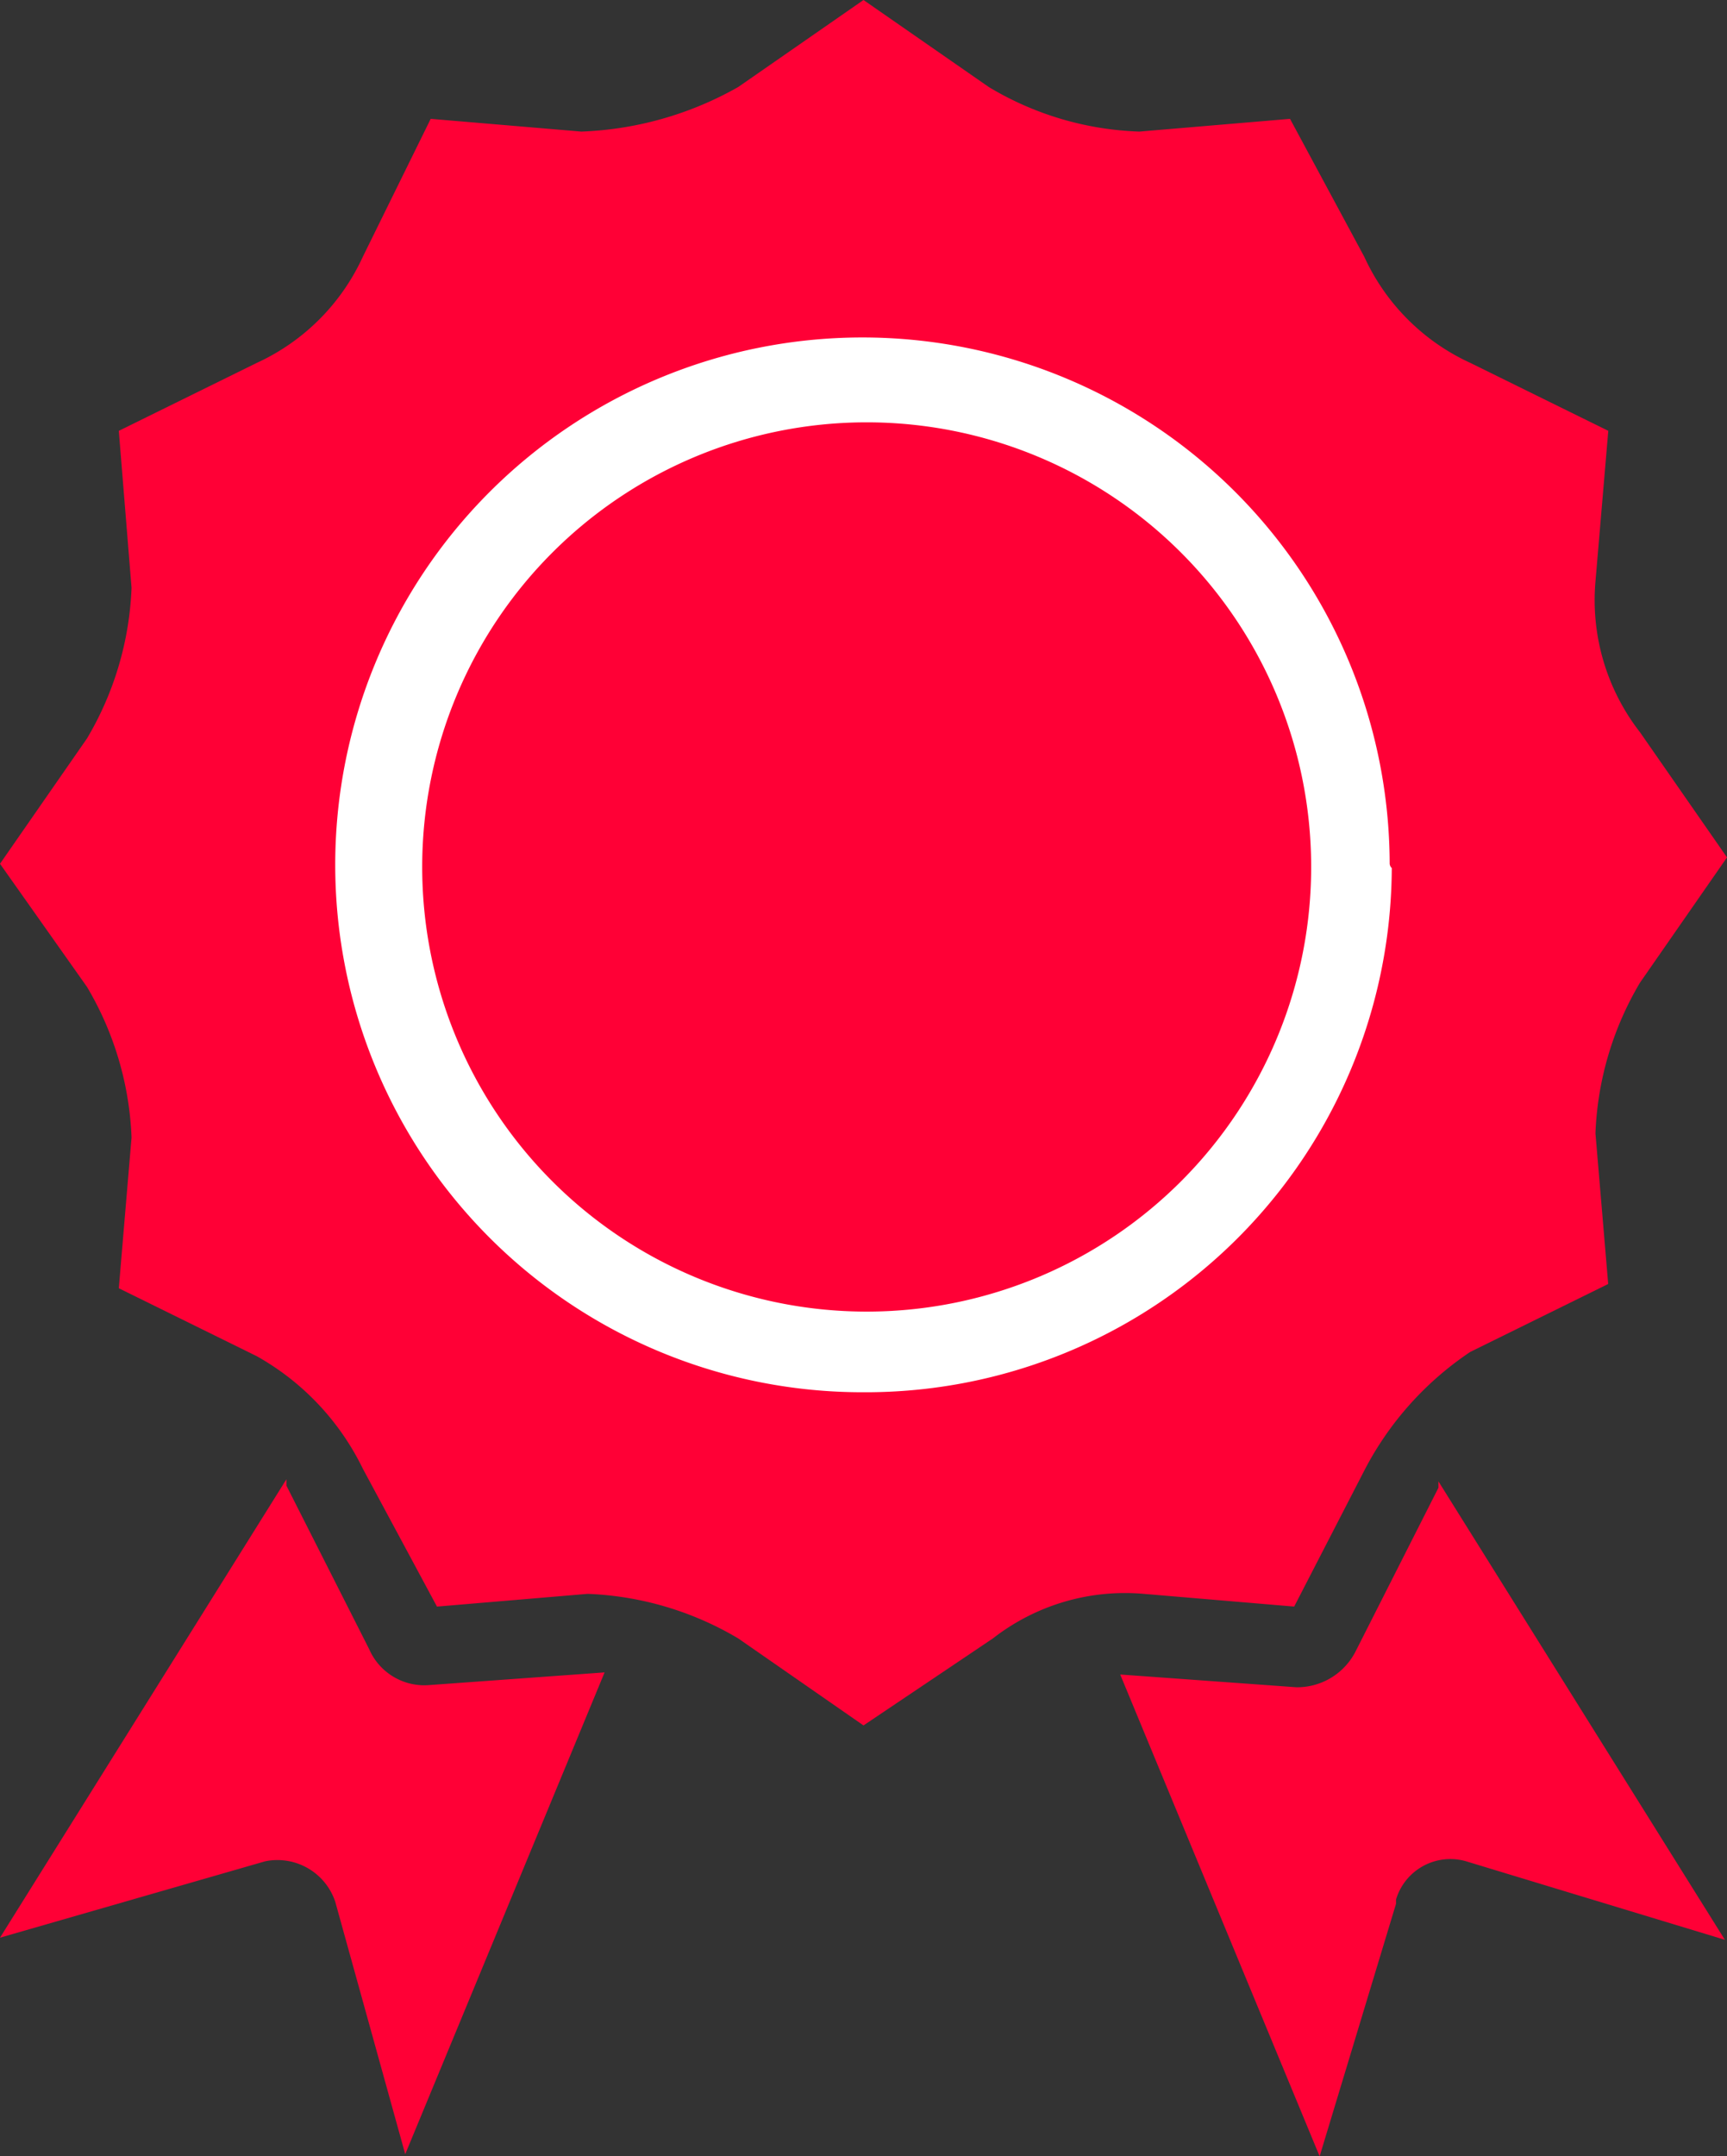
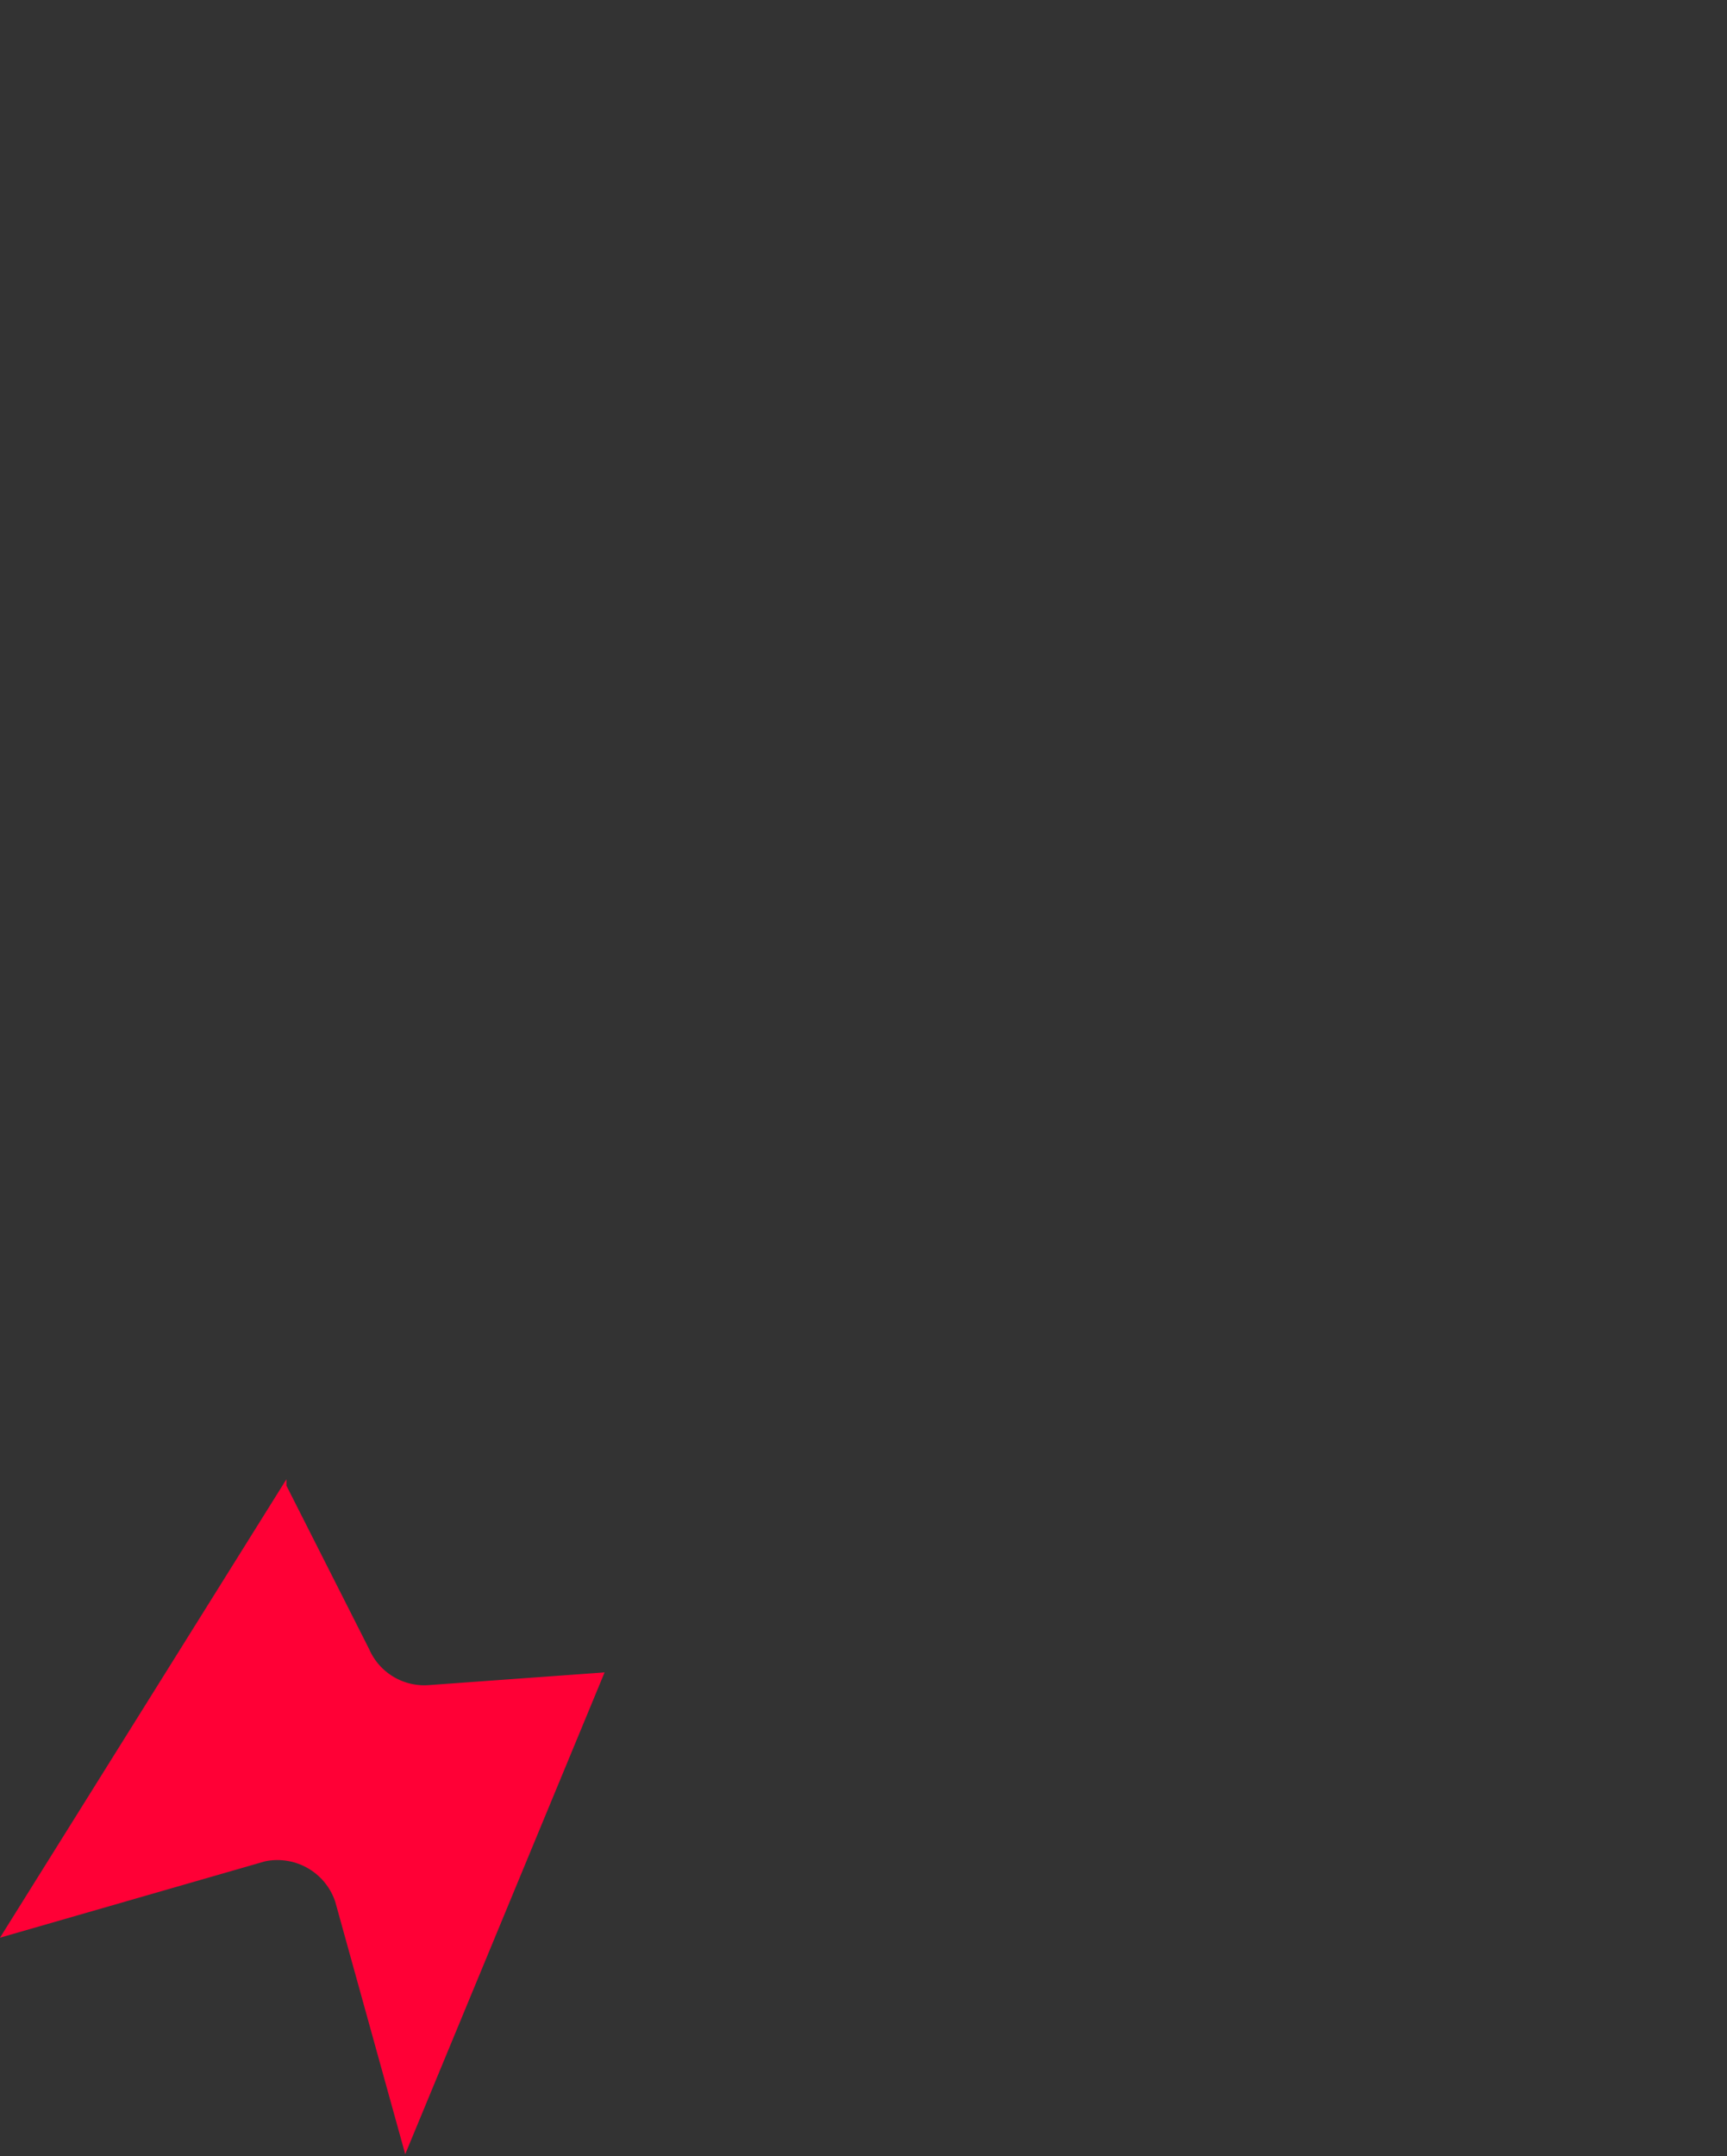
<svg xmlns="http://www.w3.org/2000/svg" id="Group_884" data-name="Group 884" viewBox="0 0 90.3 112.709">
  <rect x="0" y="0" width="90.3" height="112.709" fill="#333333" stroke="none" />
  <defs>
    <style>
      .cls-1 {
        fill: #ff0036;
      }

      .cls-2 {
        fill: #fff;
      }
    </style>
  </defs>
  <path id="Path_1870" data-name="Path 1870" class="cls-1" d="M21.188,104.977l-3.661-13.2a3.189,3.189,0,0,0-3.661-2.108L0,93.662,14.976,69.7v.333L19.3,78.575a3.145,3.145,0,0,0,3.106,1.886l9.207-.666Z" transform="translate(0 7.621)" />
-   <path id="Path_1871" data-name="Path 1871" class="cls-1" d="M45.15,90.189,38.6,85.641a16.66,16.66,0,0,0-7.876-2.33l-7.876.666L18.97,76.766a13.517,13.517,0,0,0-5.547-5.879l-7.211-3.55.666-7.876a16.66,16.66,0,0,0-2.33-7.876L0,45.15,4.548,38.6a16.66,16.66,0,0,0,2.33-7.876L6.212,22.52l7.211-3.55a11.248,11.248,0,0,0,5.547-5.547l3.55-7.211,7.876.666A17.954,17.954,0,0,0,38.6,4.548L45.15,0,51.7,4.548a16.3,16.3,0,0,0,7.876,2.33l7.876-.666,3.883,7.211a11.248,11.248,0,0,0,5.547,5.547l7.211,3.55L83.422,30.4a11.241,11.241,0,0,0,2.33,7.876L90.3,44.817l-4.548,6.545a16.66,16.66,0,0,0-2.33,7.876l.666,7.876-7.211,3.55a16.664,16.664,0,0,0-5.547,6.212l-3.661,7.1-7.876-.666a11.241,11.241,0,0,0-7.876,2.33Z" />
-   <path id="Path_1872" data-name="Path 1872" class="cls-1" d="M70.882,89.657a2.966,2.966,0,0,0-3.661,2v.222l-3.994,13.2L52.8,79.895l9.207.666a3.43,3.43,0,0,0,3.106-1.886l4.326-8.542V69.8L84.416,93.762Z" transform="translate(5.773 7.632)" />
-   <path id="Path_757_2_" class="cls-2" d="M70.934,43.422A27.567,27.567,0,1,0,43.422,71.045h0a27.507,27.507,0,0,0,27.622-27.4A.344.344,0,0,1,70.934,43.422ZM43.422,66.829a23.241,23.241,0,1,1,.333,0Z" transform="translate(1.728 1.728)" />
</svg>